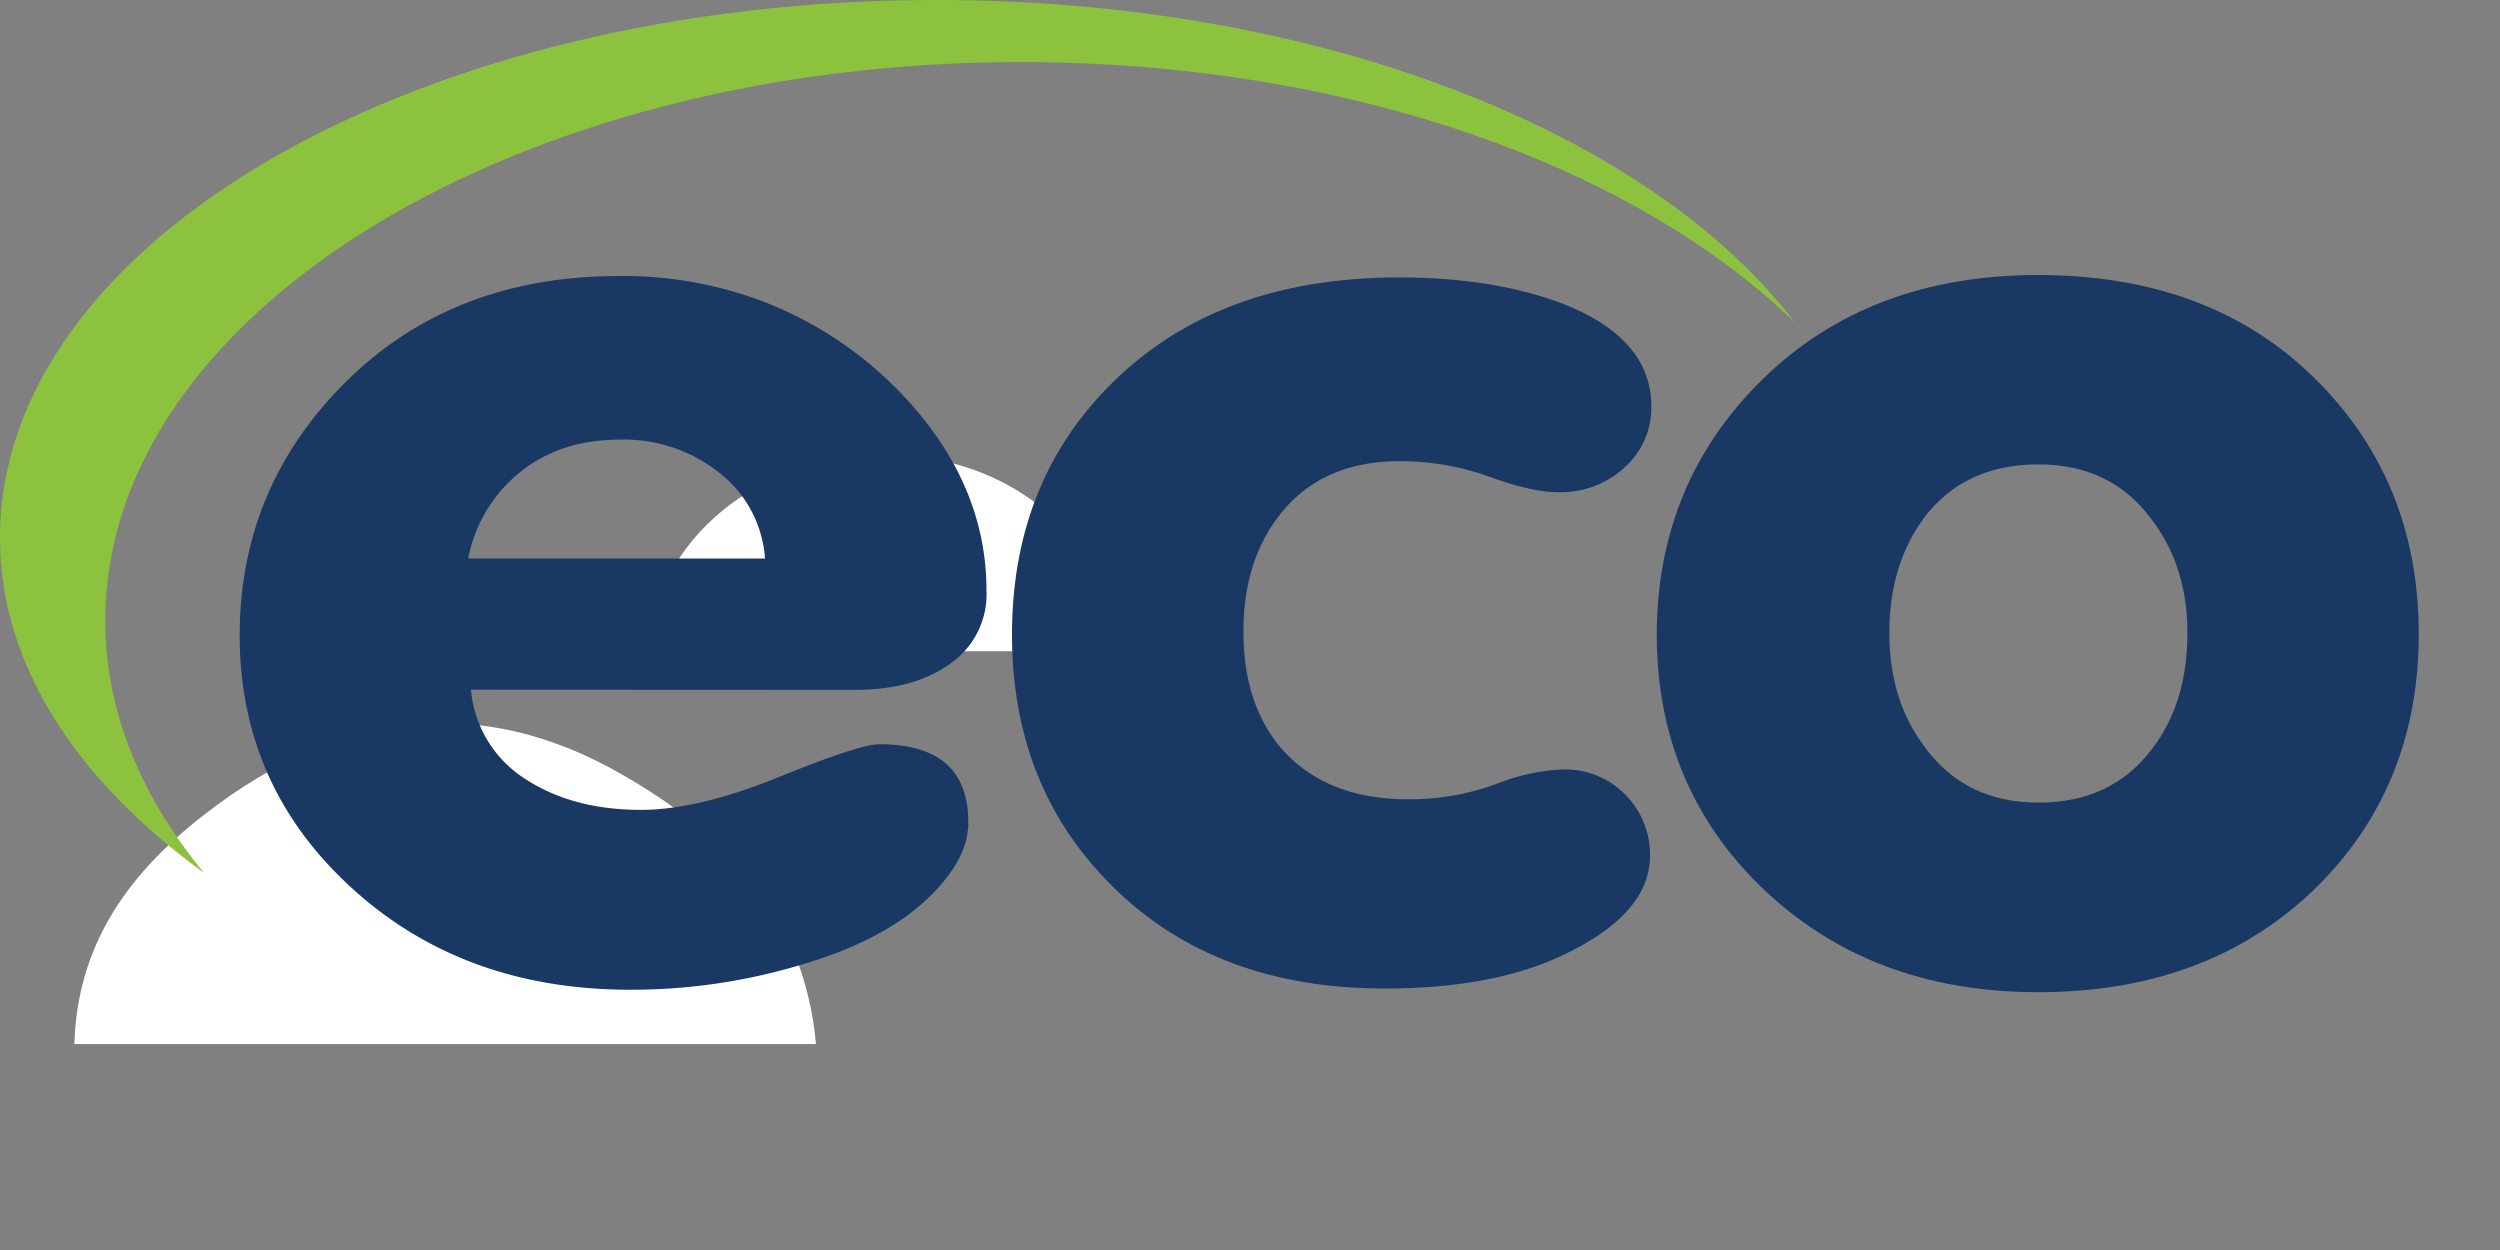
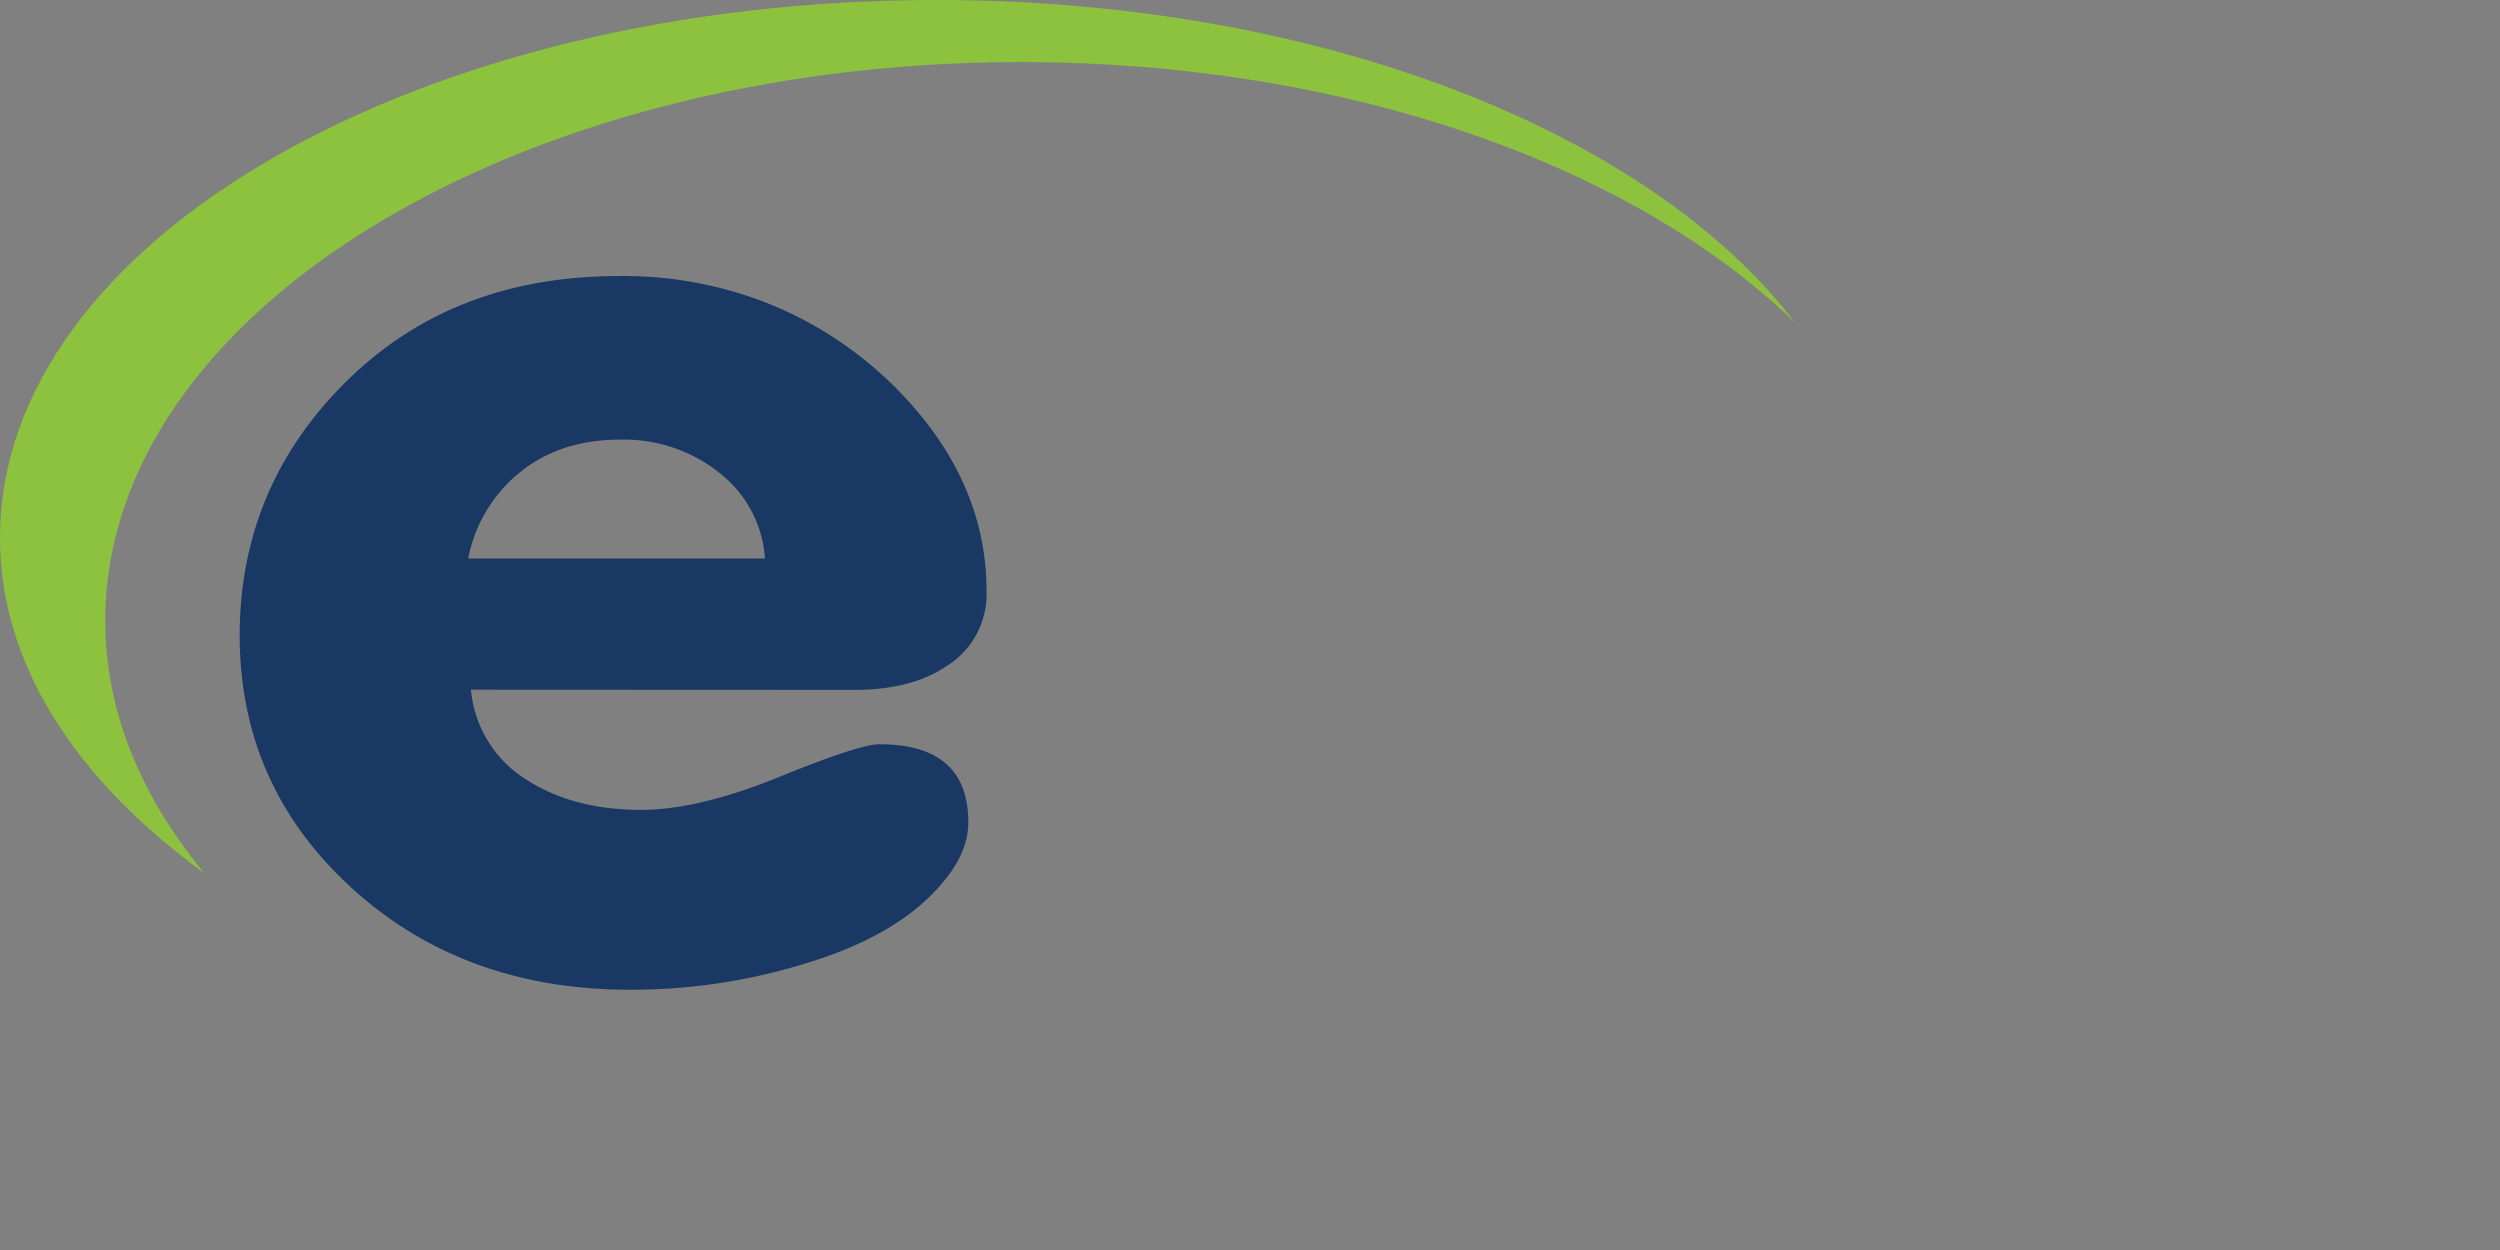
<svg xmlns="http://www.w3.org/2000/svg" id="Layer_1" data-name="Layer 1" viewBox="0 0 400 200">
  <rect x="0" y="0" width="400" height="200" fill="#808080" stroke="none" />
  <defs>
    <style>.cls-1{fill:#fff;}.cls-2{fill:#8dc23f;}.cls-3{fill:#193863;}</style>
  </defs>
  <title>eco</title>
-   <path class="cls-1" d="M187.56,338.05H68.9c.5-17.44,10.27-29.13,23.25-38.56,20.28-14.73,42-17.35,64.17-4.69C172.86,304.25,185.63,317.05,187.56,338.05Z" transform="translate(-57 -171)" />
-   <path class="cls-1" d="M160.49,275.2c1.82-20,20.78-32.3,39.66-31.47,20.44.9,35.31,15.11,34,31.47Z" transform="translate(-57 -171)" />
  <path class="cls-2" d="M206.84,171C124,171,57,209.4,57,257.06c0,20.19,12.12,38.72,32.66,53.62-10.1-12.25-15.82-25.82-15.82-40.38,0-49.32,65.66-89.37,146.47-89.37,52.19,0,98,16.55,123.91,41.71C321,192.18,268.12,171,206.84,171Z" transform="translate(-57 -171)" />
  <path class="cls-3" d="M193.66,281.38q9.15,0,14.72-3.76a13.53,13.53,0,0,0,6.46-12.09q0-14.67-9.81-27.16a60.87,60.87,0,0,0-25.19-18.84A62.77,62.77,0,0,0,156,215.17q-26.53,0-43.58,16.85T95.35,272.66q0,24,17.84,40.34t44.58,16.36a94.27,94.27,0,0,0,27.42-4q15.6-4.56,22.74-13.28,4-4.75,4-9.51,0-12.5-14.26-12.49-3.13,0-16.05,5.25t-22.07,5.25q-10.94,0-18.51-4.95a18.89,18.89,0,0,1-8.69-14.28Zm-53.5-34.79q6.47-5.25,16.05-5.25a24.43,24.43,0,0,1,15.94,5.35,19,19,0,0,1,7.25,13.68H131.91A23.39,23.39,0,0,1,140.16,246.59Z" transform="translate(-57 -171)" />
-   <path class="cls-3" d="M234.9,312.71q16.5,16.46,43.69,16.45,16.28,0,27.2-4.76Q320.94,317.67,321,308a13.66,13.66,0,0,0-3.9-9.81,13.45,13.45,0,0,0-10.15-4.07,32.34,32.34,0,0,0-10.7,2.38,40.26,40.26,0,0,1-14,2.38q-12.93,0-20.06-7.93-6.26-7.14-6.24-19,0-11.3,6-18.83,6.69-8.32,18.95-8.33a41.72,41.72,0,0,1,14.38,2.48q6.8,2.48,11,2.48a15,15,0,0,0,10.7-4,12.79,12.79,0,0,0,4.23-9.71q0-11.1-14.71-16.65-10.92-4-25.64-4-28.08,0-45,16t-16.94,41.13q0,24.39,16.05,40.25Z" transform="translate(-57 -171)" />
-   <path class="cls-3" d="M338.78,312.9q17.39,16.86,44.36,16.85,27.19,0,44.36-16.65Q444,296.85,444,272.46q0-24.57-16.72-41T383.14,215q-27,0-44,16.56t-17.06,40.93q0,24.19,16.72,40.44Zm26.08-59.07q6.47-8.52,18.28-8.53,11.6,0,18.06,8.73,5.79,7.53,5.79,18.24,0,11.1-5.57,18.43-6.46,8.73-18.28,8.72-11.59,0-18.05-8.72-5.8-7.53-5.8-18.43t5.57-18.44Z" transform="translate(-57 -171)" />
</svg>